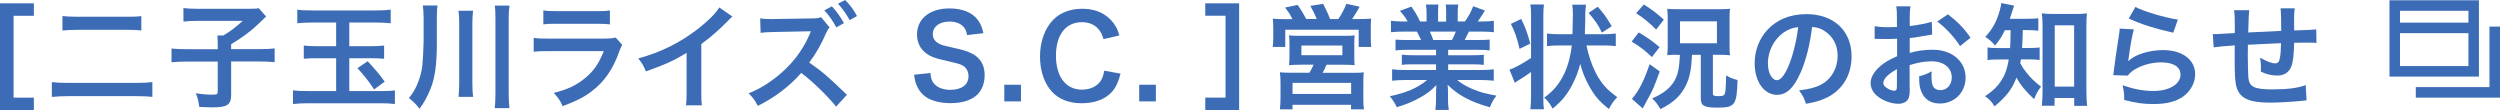
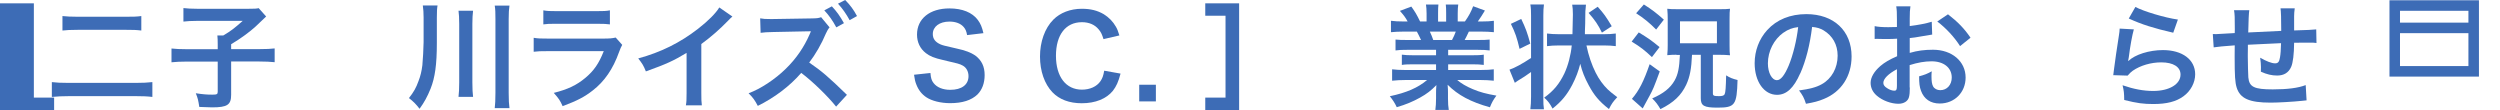
<svg xmlns="http://www.w3.org/2000/svg" id="_レイヤー_2" viewBox="0 0 285 12.55">
  <defs>
    <style>.cls-1{fill:#3d6cb6;stroke-width:0px;}</style>
  </defs>
  <g id="_レイヤー_3">
-     <path class="cls-1" d="m3.86,12.55H0V.38h3.86v1.42H1.55v9.33h2.31v1.42Z" />
+     <path class="cls-1" d="m3.86,12.55H0V.38h3.86v1.42v9.33h2.31v1.42Z" />
    <path class="cls-1" d="m17.37,11.05c-.58-.07-1.17-.09-1.88-.09h-7.62c-.73,0-1.35.03-1.96.09v-1.69c.54.06,1,.09,1.92.09h7.62c.87,0,1.31-.03,1.92-.09v1.69ZM7.11,1.83c.51.05.97.08,1.77.08h5.42c.9,0,1.3-.01,1.81-.08v1.65c-.56-.07-.96-.08-1.79-.08h-5.41c-.87,0-1.34.03-1.79.08v-1.65Z" />
    <path class="cls-1" d="m24.82,5.03c0-.42-.01-.69-.04-.99h.68c.88-.52,1.25-.81,2.21-1.66h-5.19c-.69,0-1.12.03-1.57.08V.92c.46.05.88.08,1.56.08h5.89c.66,0,.87-.01,1.13-.07l.85.95q-.34.31-1.22,1.16c-.64.58-1.65,1.34-2.77,2v.56h3.19c.85,0,1.33-.03,1.77-.08v1.57c-.51-.05-.97-.08-1.77-.08h-3.19v3.8c0,1.14-.44,1.43-2.17,1.43-.26,0-.52-.01-1.46-.05-.12-.77-.17-1-.4-1.56.78.12,1.26.16,1.88.16.53,0,.62-.05.62-.34v-3.43h-3.5c-.78,0-1.22.03-1.77.08v-1.57c.48.05.96.08,1.81.08h3.46v-.57Z" />
-     <path class="cls-1" d="m35.61,2.57c-.75,0-1.25.03-1.72.08v-1.55c.4.07.88.09,1.72.09h7.18c.82,0,1.31-.03,1.75-.09v1.55c-.53-.05-.99-.08-1.72-.08h-3v2.7h2.46c.62,0,1.03-.03,1.51-.08v1.51c-.47-.05-.9-.06-1.5-.06h-2.47v3.74h3.65c.71,0,1.09-.01,1.55-.08v1.56c-.52-.06-.97-.09-1.64-.09h-8.24c-.66,0-1.2.03-1.74.09v-1.56c.46.06.86.08,1.72.08h3.2v-3.74h-2.09c-.71,0-1.13.01-1.6.06v-1.51c.38.05.83.08,1.6.08h2.09v-2.7h-2.7Zm6.3,4.41c.81.86,1.37,1.52,1.95,2.33l-1.21.88c-.7-1.03-1.05-1.48-1.9-2.42l1.16-.79Z" />
    <path class="cls-1" d="m49.8,4.93c0,2.43-.21,3.91-.71,5.17-.38.94-.73,1.57-1.26,2.3-.38-.49-.68-.81-1.21-1.22.55-.7.81-1.16,1.09-1.94.22-.56.36-1.14.44-1.81.05-.49.14-2.04.14-2.63v-2.81c0-.55-.03-.92-.09-1.37h1.68c-.06.34-.08.65-.08,1.4v2.89Zm4.13-3.71c-.05.46-.08.83-.08,1.5v6.66c0,.78.03,1.24.08,1.66h-1.66c.05-.44.08-.9.08-1.65V2.72c0-.71-.03-1.09-.08-1.5h1.66Zm4.15-.58c-.06.43-.09.79-.09,1.53v8.42c0,.84.03,1.27.09,1.74h-1.68c.05-.44.08-.94.08-1.74V2.17c0-.73-.01-1.09-.08-1.53h1.68Z" />
    <path class="cls-1" d="m70.93,5.12c-.13.23-.21.42-.36.82-.68,1.91-1.66,3.35-3.02,4.39-.92.72-1.77,1.16-3.41,1.77-.29-.65-.44-.87-1.01-1.51,1.59-.4,2.61-.88,3.61-1.72.96-.81,1.52-1.6,2.09-3.04h-6.33c-.87,0-1.2.01-1.66.07v-1.59c.49.08.78.09,1.69.09h6.19c.81,0,1.07-.03,1.47-.12l.74.83Zm-8.98-3.94c.43.08.7.09,1.52.09h4.54c.82,0,1.09-.01,1.52-.09v1.6c-.4-.05-.65-.07-1.5-.07h-4.59c-.84,0-1.09.01-1.5.07v-1.6Z" />
    <path class="cls-1" d="m83.5,1.88c-.22.2-.29.25-.48.46-.98,1.01-1.95,1.86-3.07,2.68v5.55c0,.71.01,1.09.06,1.44h-1.82c.07-.38.08-.64.08-1.4v-4.58c-1.52.91-2.25,1.25-4.64,2.11-.27-.68-.42-.9-.87-1.48,2.57-.7,4.76-1.78,6.82-3.38,1.16-.9,2.04-1.79,2.42-2.43l1.5,1.04Z" />
    <path class="cls-1" d="m95.33,12.17c-.9-1.14-2.7-2.9-3.99-3.86-1.3,1.51-3.06,2.83-4.95,3.76-.35-.66-.53-.92-1.05-1.44,1.34-.48,3.04-1.6,4.26-2.81,1.17-1.14,2.07-2.46,2.7-3.91l.06-.14.04-.09s.01-.05.04-.12c-.14.01-.18.01-.29.01h-.12s-3.9.08-3.9.08c-.7.01-1.03.04-1.42.09l-.05-1.65c.36.07.61.08,1.14.08h.31l4.34-.07c.73-.01.83-.03,1.16-.14l.96,1.16c-.13.14-.3.42-.42.7-.49,1.18-1.21,2.42-1.9,3.31,1.44.99,2.16,1.6,4.3,3.68l-1.25,1.36Zm-.49-11.44c.57.61.92,1.11,1.37,1.91l-.87.48c-.43-.79-.79-1.31-1.37-1.94l.87-.46Zm2.02,1.57c-.39-.71-.82-1.33-1.33-1.88l.82-.42c.59.6.95,1.09,1.35,1.83l-.84.47Z" />
    <path class="cls-1" d="m106.07,8.33c.05.58.13.85.36,1.14.38.49,1.05.77,1.9.77,1.3,0,2.08-.58,2.08-1.56,0-.53-.25-.98-.65-1.2-.39-.21-.47-.22-2.26-.64-.98-.22-1.5-.43-1.96-.79-.66-.52-1-1.24-1-2.11,0-1.81,1.46-2.98,3.69-2.98,1.48,0,2.6.46,3.24,1.31.32.43.48.82.64,1.51l-1.86.22c-.08-.44-.17-.66-.39-.92-.34-.4-.91-.62-1.62-.62-1.13,0-1.9.57-1.9,1.42,0,.55.29.92.88,1.18.29.12.39.14,1.83.47,1.03.22,1.65.47,2.12.79.74.55,1.08,1.26,1.08,2.24,0,.92-.29,1.68-.82,2.21-.69.66-1.72.99-3.11.99-1.07,0-2.11-.26-2.73-.68-.52-.35-.9-.84-1.14-1.48-.12-.3-.17-.55-.25-1.08l1.87-.2Z" />
-     <path class="cls-1" d="m114.49,11.56v-1.9h1.9v1.9h-1.9Z" />
    <path class="cls-1" d="m127.74,8.4c-.25.94-.48,1.44-.87,1.95-.74.91-1.99,1.42-3.55,1.42-1.42,0-2.55-.43-3.34-1.25-.91-.95-1.42-2.42-1.42-4.08s.54-3.22,1.52-4.2c.78-.79,1.95-1.24,3.25-1.24,1.01,0,1.78.2,2.5.62.58.36,1.05.84,1.38,1.42.16.27.25.51.4,1l-1.81.42c-.18-.57-.3-.82-.56-1.12-.44-.53-1.09-.81-1.9-.81-1.85,0-2.96,1.44-2.96,3.83s1.14,3.86,2.96,3.86c.91,0,1.69-.35,2.11-.96.22-.33.33-.6.43-1.2l1.86.33Z" />
    <path class="cls-1" d="m129.87,11.56v-1.9h1.9v1.9h-1.9Z" />
    <path class="cls-1" d="m139.71,11.13V1.79h-2.31V.38h3.86v12.17h-3.86v-1.42h2.31Z" />
-     <path class="cls-1" d="m147.33,2.17c-.22-.46-.44-.81-.83-1.31l1.43-.3c.39.55.71,1.09.98,1.61h1.2c-.16-.42-.46-1.01-.73-1.5l1.46-.23c.26.49.6,1.21.79,1.73h.94c.35-.51.69-1.14.92-1.74l1.51.34c-.22.4-.61,1.04-.86,1.4h.78c.65,0,.99-.01,1.39-.05-.04.34-.04.64-.04,1.16v1.04c0,.43.01.68.05,1.03h-1.43v-1.96h-8.37v1.96h-1.43c.04-.34.06-.65.06-1.01v-1.03c0-.46-.01-.75-.05-1.18.43.04.79.05,1.38.05h.86Zm.99,5.21c-.71,0-.95.01-1.37.05.04-.34.05-.6.05-1.17v-1.24c0-.43-.01-.74-.05-.99.29.04.59.05.99.05h5.54c.38,0,.68-.01.95-.05-.04.21-.04.51-.04,1.03v1.2c0,.69,0,.87.04,1.17-.43-.04-.75-.05-1.36-.05h-1.85c-.14.35-.26.59-.44.92h3.46c.61,0,.91-.01,1.23-.05-.04.33-.05.62-.05,1.25v1.69c0,.6.01.9.07,1.27h-1.47v-.51h-6.67v.51h-1.44c.04-.44.07-.85.07-1.29v-1.69c0-.58-.03-.87-.07-1.24.34.04.65.05,1.21.05h2.15c.21-.33.35-.6.48-.92h-1.42Zm-.97,3.33h6.68v-1.26h-6.68v1.26Zm1.01-4.42h4.67v-1.1h-4.67v1.1Z" />
    <path class="cls-1" d="m160.43,5.68c-.6,0-.94.01-1.34.07v-1.24c.36.04.7.05,1.34.05h1.57c-.2-.42-.34-.72-.48-.96h-1.4c-.64,0-1.13.03-1.55.07v-1.3c.4.05.82.08,1.48.08h.42c-.25-.46-.4-.66-.88-1.21l1.3-.49c.44.61.62.92,1,1.7h.74v-.92c0-.39-.03-.75-.07-1.01h1.42c-.03.23-.04.52-.04.96v.98h.92v-.98c0-.42-.01-.71-.04-.96h1.42c-.04.25-.06.6-.06,1.01v.92h.82c.46-.65.7-1.11.94-1.74l1.34.49c-.31.52-.52.84-.81,1.25h.36c.68,0,1.08-.03,1.47-.08v1.3c-.4-.04-.91-.07-1.55-.07h-1.3c-.25.52-.3.64-.48.96h1.51c.64,0,.96-.01,1.34-.05v1.24c-.4-.05-.73-.07-1.34-.07h-3.39v.62h2.72c.58,0,.97-.01,1.34-.07v1.17c-.36-.05-.77-.07-1.34-.07h-2.72v.65h3.63c.74,0,1.2-.03,1.57-.08v1.3c-.48-.05-.96-.08-1.56-.08h-2.61c.44.38,1.03.73,1.77,1.04.83.35,1.51.53,2.7.74-.36.49-.52.78-.74,1.33-2.18-.6-3.65-1.39-4.82-2.57.04.49.04.61.04.92v.64c0,.55.03.95.09,1.31h-1.53c.05-.38.08-.81.08-1.33v-.62c0-.3,0-.35.04-.88-.61.62-1.09,1-1.87,1.43-.83.46-1.62.79-2.65,1.09-.21-.46-.46-.84-.79-1.25,1.9-.4,3.21-.97,4.25-1.85h-2.42c-.61,0-1.08.03-1.57.08v-1.3c.42.05.86.08,1.56.08h3.45v-.65h-2.57c-.57,0-.96.01-1.33.07v-1.17c.36.05.74.07,1.33.07h2.57v-.62h-3.25Zm5.1-1.12c.2-.38.3-.61.43-.96h-2.96c.18.39.26.59.39.96h2.14Z" />
    <path class="cls-1" d="m174.54,1.78c0-.55-.01-.86-.08-1.27h1.55c-.05.42-.07.69-.07,1.27v9.41c0,.58.01.86.07,1.27h-1.55c.05-.44.08-.83.08-1.44v-2.81c-.45.33-1.04.72-1.52,1-.1.08-.23.17-.33.23l-.61-1.5c.61-.2,1.48-.68,2.46-1.33V1.78Zm-1.12.38c.51,1.07.69,1.55,1.03,2.81l-1.22.6c-.3-1.27-.48-1.81-.99-2.85l1.18-.56Zm7.44,3.04c.22,1.08.61,2.24,1.05,3.09.36.73.87,1.42,1.38,1.91.25.23.48.43,1.08.88-.46.48-.65.75-.95,1.35-1.12-.88-1.69-1.56-2.31-2.72-.46-.85-.74-1.55-.96-2.44-.21.83-.48,1.56-.92,2.41-.6,1.14-1.21,1.88-2.24,2.7-.3-.57-.51-.85-.95-1.25,1.09-.79,1.72-1.56,2.3-2.76.42-.9.73-2.07.84-3.19h-1.43c-.56,0-.99.03-1.39.08v-1.44c.38.05.81.08,1.39.08h1.51c.04-1.31.05-2.07.05-2.26,0-.49-.03-.81-.08-1.11h1.57c-.01.08-.04.34-.07.77q-.01.29-.01.7c0,.51-.01.85-.04,1.57v.33s2.14,0,2.14,0c.6,0,1-.03,1.38-.08v1.44c-.4-.05-.81-.08-1.36-.08h-1.99Zm1.76-1.48c-.44-.91-.78-1.4-1.52-2.25l1.04-.7c.72.81.94,1.12,1.6,2.22l-1.12.73Z" />
    <path class="cls-1" d="m186.81,3.69c1.05.64,1.47.92,2.38,1.68l-.87,1.14c-.81-.77-1.31-1.16-2.31-1.77l.81-1.05Zm2.4,4.46c-.65,1.77-.78,2.08-1.17,2.79q-.1.21-.56,1.03-.1.18-.21.39l-1.23-1.09c.81-.94,1.34-1.98,2.02-3.95l1.16.83Zm-1.81-7.64c.94.6,1.39.94,2.28,1.73l-.88,1.13c-.77-.78-1.37-1.27-2.28-1.86l.88-1Zm3.72,5.73c-.31,0-.66.01-1.05.05.01-.08.01-.13.01-.17.03-.26.04-.6.04-1v-3c0-.4-.01-.57-.05-1.12.3.04.57.05,1.27.05h4.64c.65,0,.94-.01,1.24-.05-.04.29-.05.55-.05,1.16v3.02c0,.6.01.85.05,1.12-.44-.04-.77-.05-1.13-.05h-.82v4.38c0,.27.09.33.69.33.38,0,.57-.06.65-.22.1-.21.14-.78.17-2.15.42.27.73.39,1.3.53-.08,2.87-.29,3.15-2.29,3.15-1.53,0-1.9-.21-1.9-1.07v-4.95h-1c-.07,1.61-.25,2.52-.66,3.41-.58,1.22-1.43,2.03-2.94,2.78-.29-.49-.52-.82-.94-1.22,1.27-.55,2.07-1.18,2.56-2.05.39-.7.53-1.43.6-2.91h-.39Zm.4-1.31h4.21v-2.5h-4.21v2.5Z" />
    <path class="cls-1" d="m205.22,8.37c-.74,1.68-1.57,2.44-2.64,2.44-1.48,0-2.55-1.51-2.55-3.6,0-1.43.51-2.77,1.43-3.78,1.09-1.2,2.63-1.82,4.47-1.82,3.12,0,5.15,1.9,5.15,4.82,0,2.25-1.17,4.04-3.16,4.85-.62.26-1.13.39-2.04.55-.22-.69-.38-.97-.79-1.52,1.2-.16,1.98-.36,2.59-.71,1.13-.62,1.81-1.86,1.81-3.25,0-1.25-.56-2.26-1.6-2.89-.4-.23-.74-.34-1.31-.39-.25,2.04-.7,3.83-1.35,5.3Zm-1.91-4.65c-1.09.78-1.77,2.12-1.77,3.51,0,1.07.46,1.91,1.03,1.91.43,0,.87-.55,1.34-1.66.49-1.17.92-2.93,1.08-4.39-.68.08-1.14.26-1.68.64Z" />
    <path class="cls-1" d="m217.72,9.98c0,.53-.03.84-.1,1.1-.12.46-.59.75-1.2.75-.82,0-1.81-.36-2.46-.92-.47-.4-.71-.91-.71-1.47,0-.61.4-1.3,1.12-1.92.47-.4,1.04-.74,1.9-1.11v-2q-.12,0-.55.03c-.2.01-.38.01-.7.01-.2,0-.56-.01-.72-.01-.17-.01-.29-.01-.32-.01-.05,0-.16,0-.27.01v-1.46c.35.08.87.12,1.56.12.13,0,.27,0,.46-.01.31-.01.38-.01.52-.01v-.86c0-.74-.01-1.08-.08-1.5h1.62c-.06.42-.08.69-.08,1.42v.83c.98-.12,1.85-.29,2.51-.49l.05,1.46c-.23.04-.48.08-1.38.23-.43.08-.69.12-1.18.17v1.69c.88-.26,1.7-.36,2.65-.36,2.17,0,3.72,1.33,3.72,3.17,0,1.69-1.26,2.96-2.95,2.96-1.05,0-1.79-.51-2.13-1.44-.17-.44-.22-.87-.22-1.66.66-.18.88-.27,1.44-.57-.03.25-.03.36-.03.57,0,.55.05.9.18,1.14.14.27.46.44.82.44.77,0,1.31-.61,1.31-1.44,0-1.12-.91-1.85-2.3-1.85-.78,0-1.57.14-2.5.43v2.56Zm-1.47-2.09c-.98.52-1.55,1.09-1.55,1.56,0,.22.13.42.43.6.26.18.59.29.83.29.22,0,.29-.12.29-.55v-1.9Zm7.2-2.63c-.65-1.03-1.6-2.05-2.6-2.81l1.22-.82c1.13.87,1.88,1.65,2.57,2.67l-1.2.96Z" />
-     <path class="cls-1" d="m228.57,3.42c-.36.74-.61,1.13-1.13,1.77-.34-.4-.62-.66-1.12-.99.83-.88,1.3-1.74,1.66-3.04.1-.34.14-.56.16-.81l1.47.29c-.06.17-.1.29-.22.68-.08.27-.16.49-.27.82h1.96c.61,0,.92-.01,1.29-.06v1.42c-.38-.04-.79-.07-1.29-.07h-.48q-.03,1.38-.08,2.04h.78c.56,0,.86-.01,1.22-.06v1.43c-.35-.05-.7-.07-1.26-.07h-.87c-.03.18-.04.25-.08.44.3.53.4.69.68,1.03.51.65.9,1.03,1.69,1.64-.34.43-.55.81-.79,1.42-.94-.86-1.59-1.64-2.01-2.46-.51,1.33-1.12,2.13-2.51,3.29-.29-.52-.55-.79-1.08-1.17,1.03-.64,1.7-1.38,2.18-2.35.25-.53.4-1.08.53-1.83h-1c-.69,0-1.04.01-1.42.08v-1.46c.38.07.7.08,1.46.08h1.11c.03-.4.05-1.09.06-2.04h-.64Zm5.64,8.63h-1.44c.04-.42.08-.98.08-1.5V2.9c0-.52-.03-.95-.08-1.38.38.05.64.07,1.2.07h2.73c.52,0,.83-.01,1.21-.07-.05.42-.06.78-.06,1.38v7.53c0,.6.03,1.16.08,1.64h-1.47v-.9h-2.24v.88Zm.03-2.18h2.21V2.89h-2.21v6.98Z" />
    <path class="cls-1" d="m243.26,3.34c-.2.71-.42,1.92-.58,3.2q-.03.18-.07.38l.03.03c.75-.73,2.37-1.24,3.94-1.24,2.21,0,3.67,1.09,3.67,2.76,0,.95-.51,1.91-1.34,2.51-.84.61-1.92.88-3.43.88-1.12,0-1.83-.09-3.32-.46-.01-.81-.04-1.07-.19-1.68,1.27.44,2.39.65,3.5.65,1.83,0,3.11-.77,3.11-1.87,0-.87-.82-1.39-2.2-1.39-1.16,0-2.37.35-3.24.95-.23.17-.31.25-.59.56l-1.64-.05c.04-.23.04-.29.1-.78.1-.81.31-2.25.55-3.78.05-.31.07-.47.08-.75l1.63.09Zm.17-2.55c.9.49,3.38,1.24,4.85,1.44l-.53,1.5c-2.22-.51-3.59-.94-5.07-1.62l.75-1.31Z" />
    <path class="cls-1" d="m262.95,11.44q-.14.01-.58.06c-.95.1-2.67.2-3.52.2-2.43,0-3.48-.47-3.87-1.72-.18-.58-.23-1.31-.23-3.55,0-.2,0-.25.01-1.26q-1.82.13-2.4.23l-.1-1.52c.18.01.31.01.38.01.12,0,.83-.04,2.12-.12.01-.21.01-.33.01-.4,0-1.38-.01-1.74-.09-2.21h1.74q-.08.48-.12,2.54,1.82-.09,3.76-.18,0-2.07-.08-2.57h1.62c-.05.42-.07.57-.07.9v1.62q2.09-.06,2.52-.12l.03,1.55c-.3-.04-.42-.04-.74-.04-.46,0-1.2.01-1.81.01-.01,1.31-.13,2.29-.34,2.76-.29.65-.82.98-1.59.98-.61,0-1.18-.13-1.86-.44.01-.26.01-.34.01-.52,0-.35-.03-.6-.09-1.07.7.4,1.31.64,1.7.64.34,0,.48-.17.56-.68.07-.38.1-.9.12-1.62q-1.98.08-3.78.18v.35q0,.06-.01.75v.27c0,.68.04,2.09.06,2.35.1,1.09.66,1.37,2.78,1.37,1.69,0,2.91-.16,3.76-.49l.1,1.74Z" />
    <path class="cls-1" d="m282.6,8.73h-10.2V.03h10.2v8.7Zm-9-1.2h7.8V1.23h-7.8v6.3Z" />
-     <polygon class="cls-1" points="285 11.13 275.4 11.13 275.4 9.93 283.8 9.93 283.8 3.03 285 3.03 285 11.13" />
    <rect class="cls-1" x="273" y="2.58" width="9" height="1.2" />
  </g>
</svg>